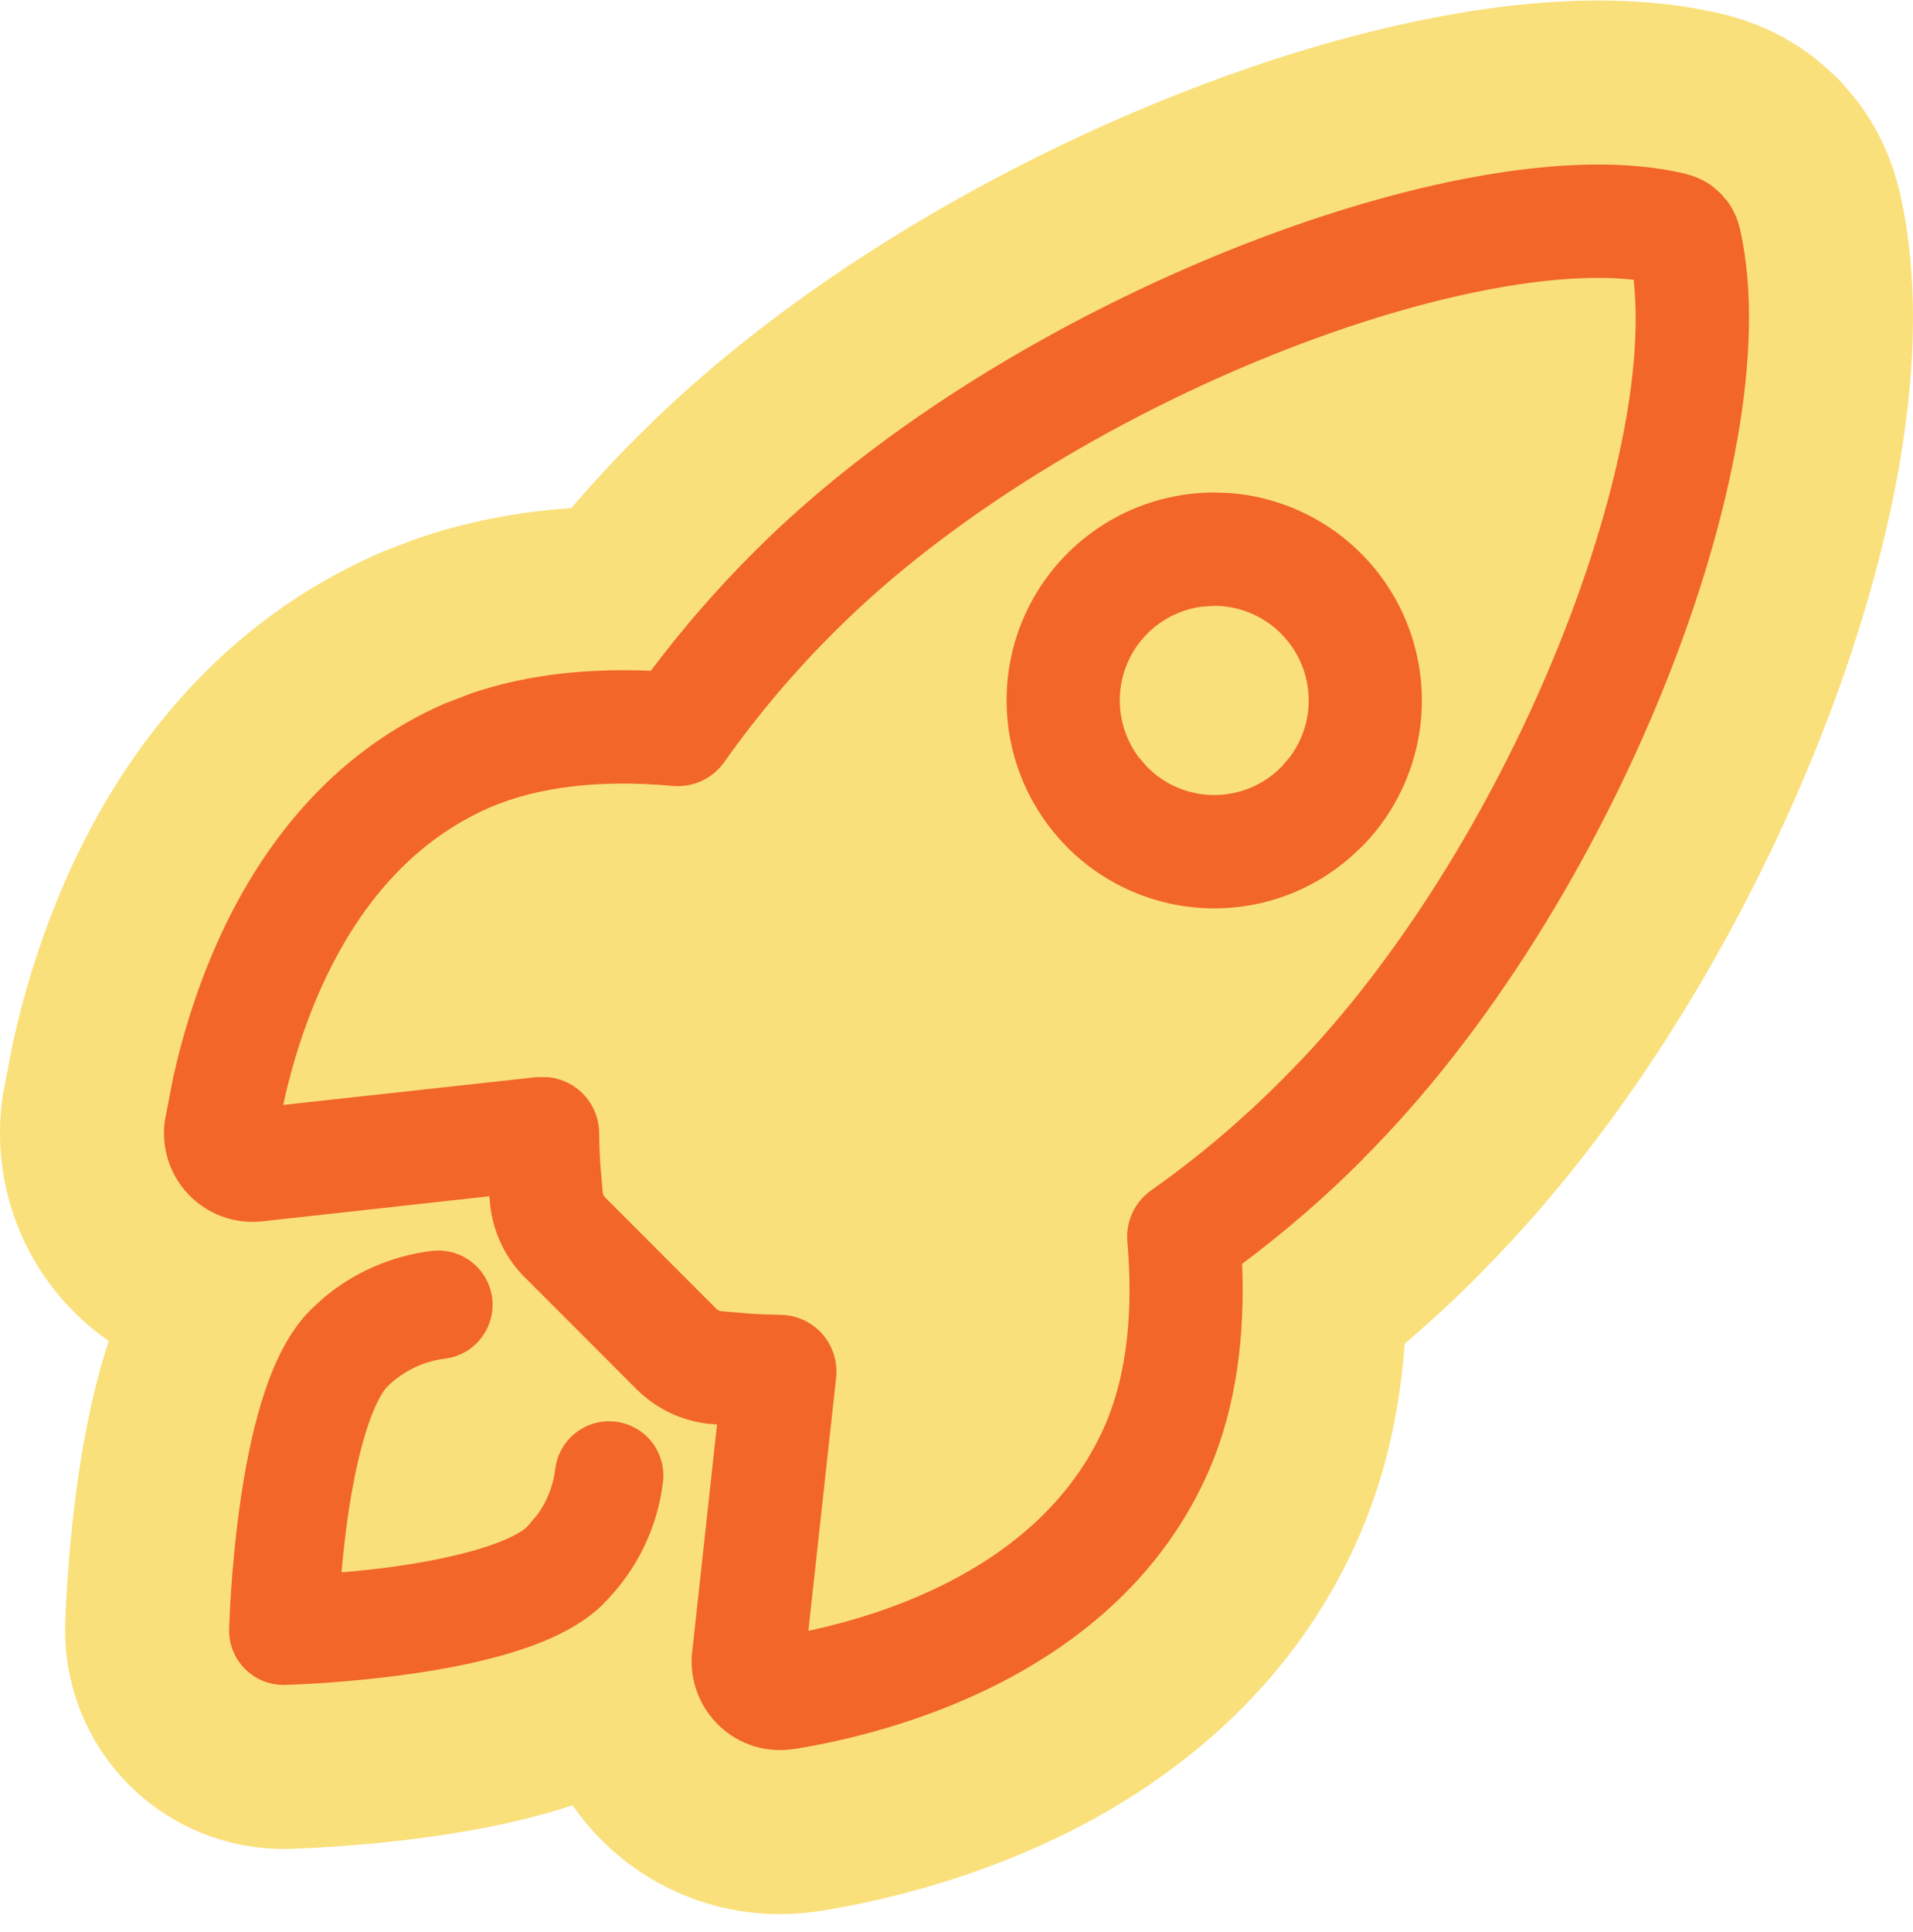
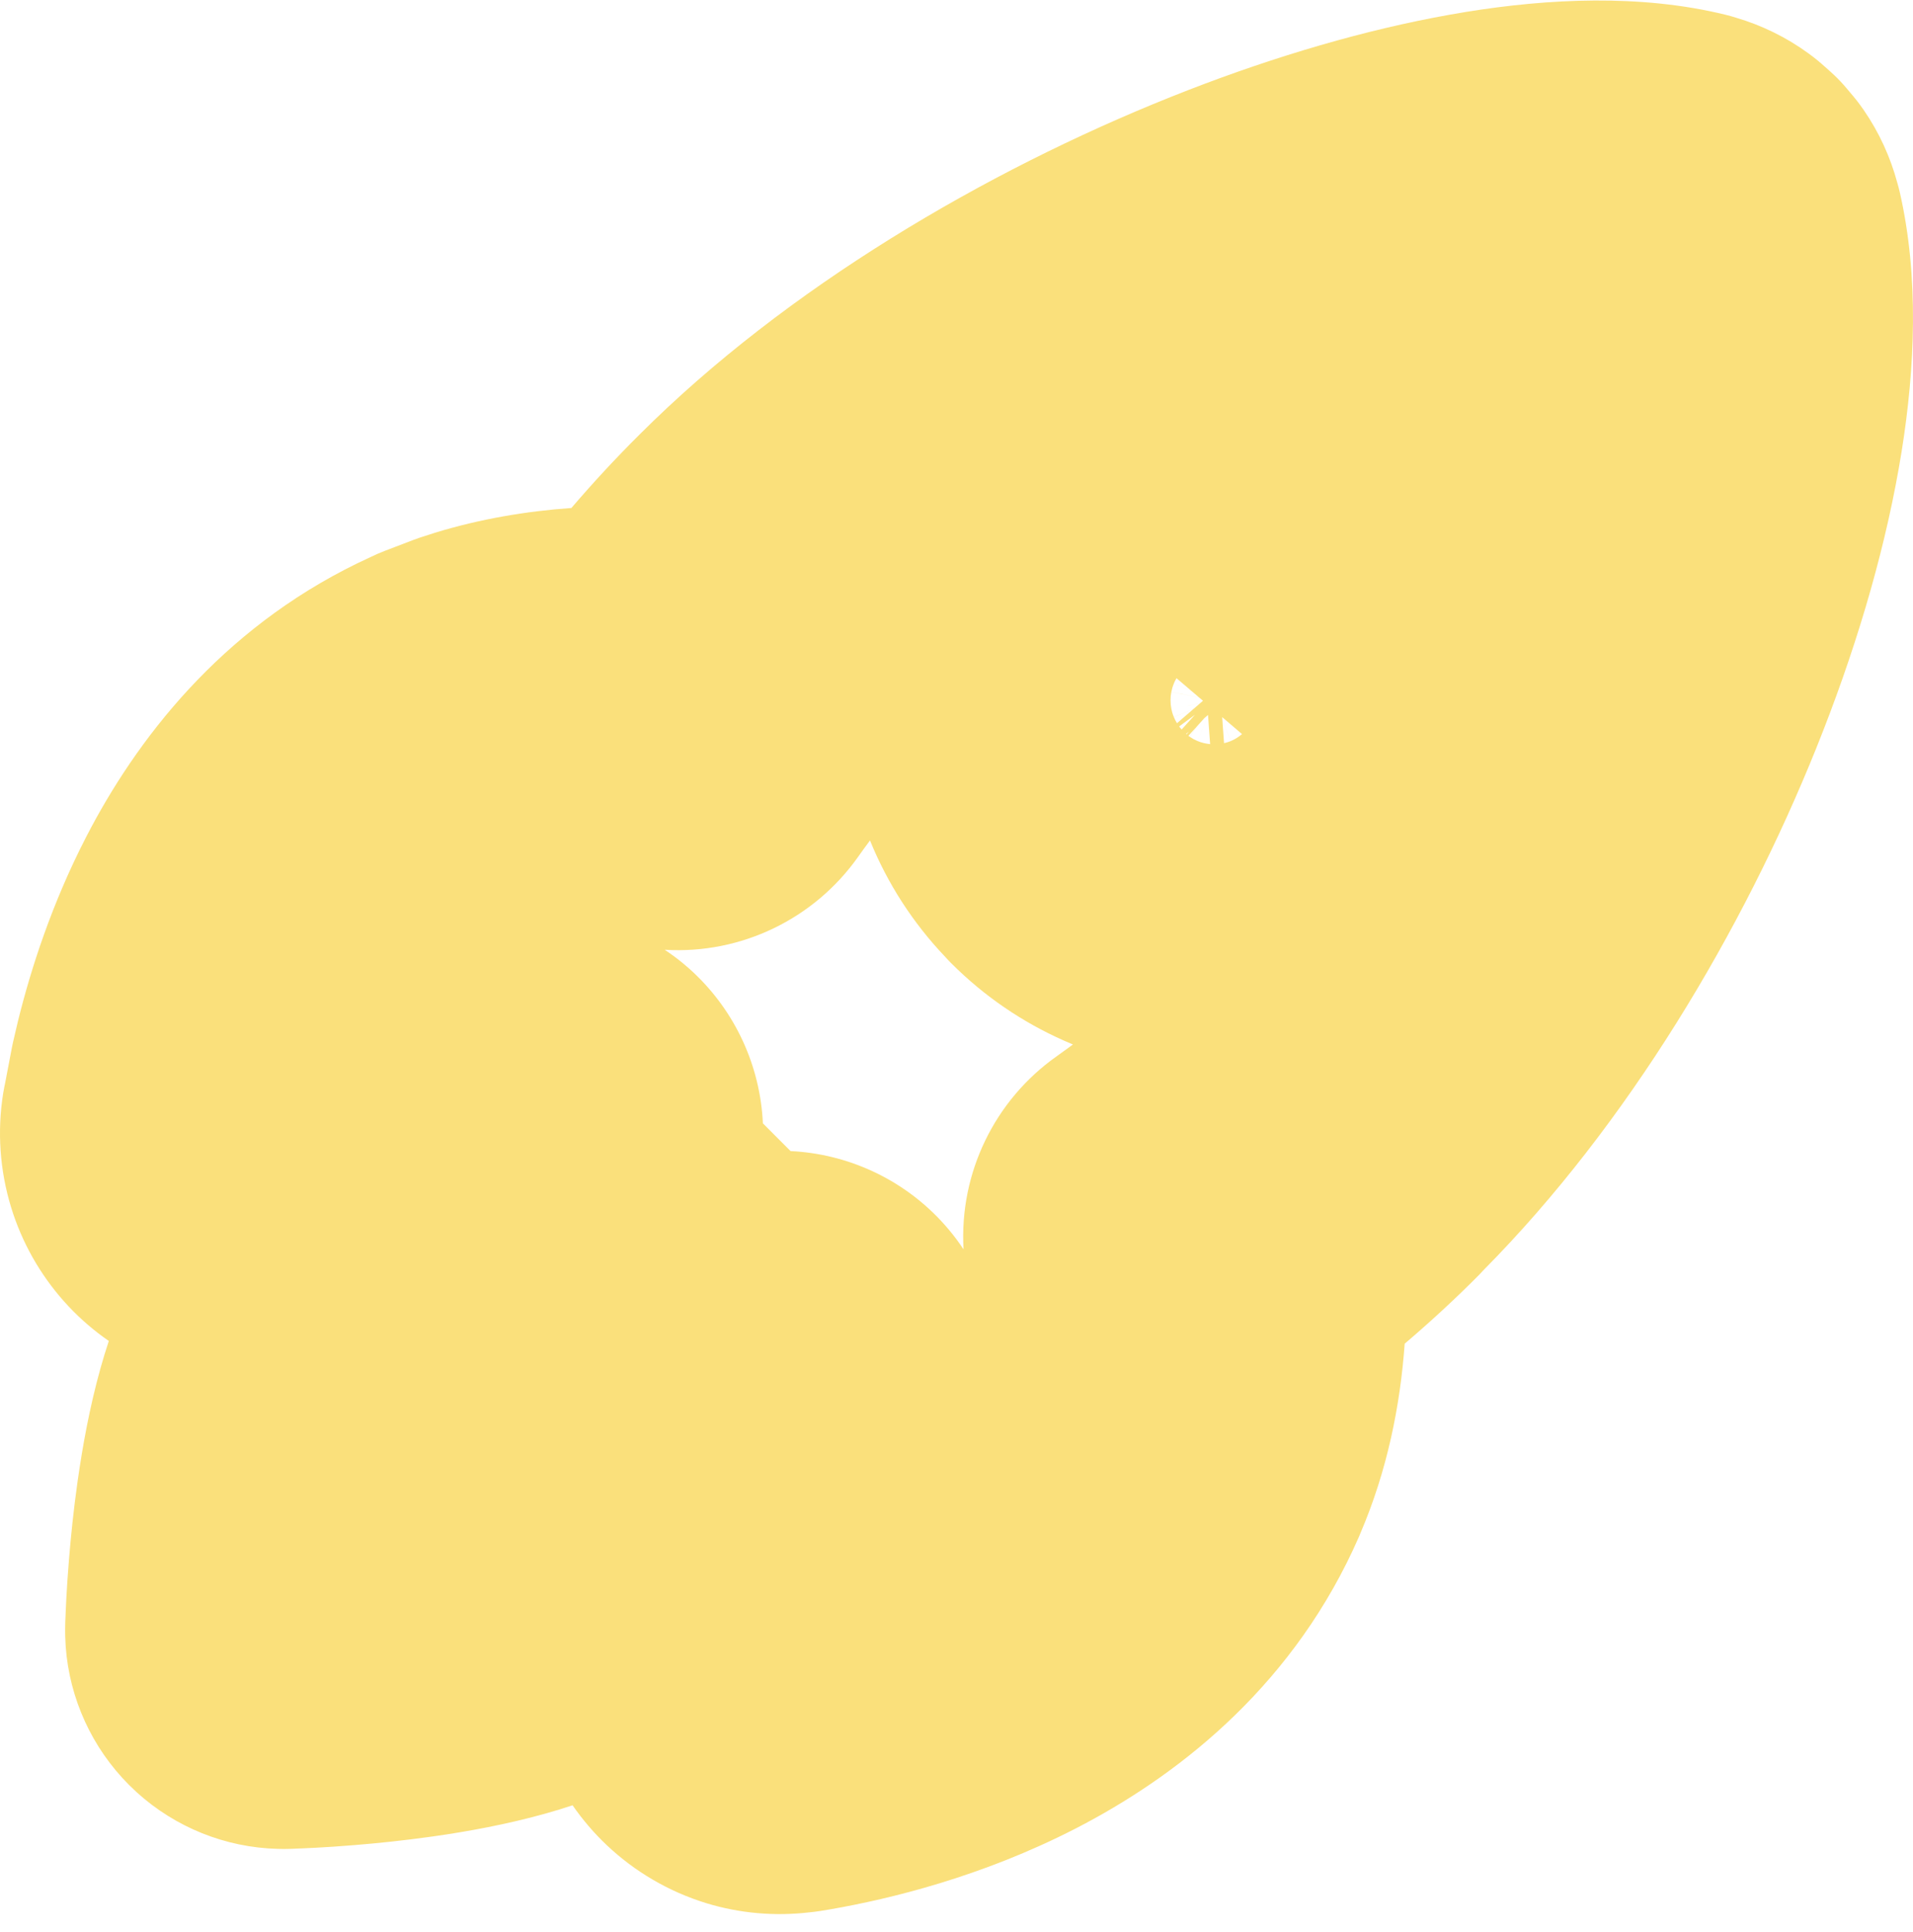
<svg xmlns="http://www.w3.org/2000/svg" width="105" height="106" viewBox="0 0 105 106" fill="none">
-   <path d="M81.158 9.665C85.329 8.925 89.326 8.756 92.566 9.549L92.56 9.556C93.102 9.687 93.609 9.928 94.047 10.266L94.466 10.637L94.83 11.068C95.149 11.505 95.373 12.006 95.492 12.537L95.498 12.537C96.263 15.879 96.101 19.915 95.358 24.126C94.607 28.382 93.219 33.03 91.34 37.695C87.597 46.989 81.786 56.639 74.786 63.611L74.792 63.617C72.732 65.691 70.513 67.598 68.176 69.35C68.331 73.169 67.905 77.122 66.35 80.695L66.35 80.702C63.832 86.465 59.291 90.079 54.922 92.327C50.565 94.568 46.184 95.552 43.587 95.97L43.581 95.964C42.85 96.081 42.103 96.035 41.396 95.819C40.685 95.6 40.031 95.217 39.49 94.707C38.948 94.196 38.53 93.564 38.27 92.867C38.01 92.169 37.91 91.421 37.985 90.68L37.991 90.656L39.357 78.162C39.226 78.149 39.094 78.141 38.962 78.126L38.962 78.132C37.433 77.979 36.004 77.297 34.92 76.207L28.834 70.115L28.834 70.121C27.737 69.036 27.053 67.6 26.898 66.064L26.898 66.058C26.883 65.919 26.875 65.778 26.861 65.639L14.372 67.018L14.354 67.018C13.613 67.094 12.861 66.998 12.163 66.738C11.465 66.478 10.835 66.059 10.324 65.517C9.813 64.974 9.432 64.317 9.213 63.604C8.996 62.892 8.943 62.14 9.062 61.406L9.068 61.4L9.499 59.146C10.06 56.618 11.034 53.34 12.715 50.073C14.963 45.704 18.582 41.168 24.337 38.636L24.342 38.629L25.915 38.029C29.058 36.964 32.437 36.664 35.721 36.808C37.471 34.48 39.382 32.277 41.45 30.224C48.436 23.24 58.233 17.43 67.582 13.686C72.273 11.807 76.931 10.416 81.158 9.665ZM23.691 68.638C25.324 68.438 26.814 69.601 27.014 71.234C27.213 72.866 26.05 74.349 24.419 74.55C23.221 74.697 22.106 75.24 21.253 76.092C20.966 76.383 20.509 77.176 20.054 78.665C19.627 80.064 19.304 81.727 19.071 83.378C18.926 84.404 18.823 85.396 18.745 86.276C19.626 86.197 20.621 86.102 21.649 85.957C23.3 85.724 24.964 85.4 26.362 84.973C27.858 84.516 28.65 84.052 28.934 83.768L28.94 83.762L29.516 83.082C30.035 82.355 30.37 81.504 30.477 80.608C30.674 78.975 32.155 77.812 33.788 78.007C35.421 78.203 36.584 79.685 36.389 81.318C36.087 83.84 34.941 86.182 33.142 87.975L33.148 87.981C31.791 89.339 29.822 90.145 28.108 90.669C26.295 91.224 24.29 91.602 22.481 91.857C20.66 92.114 18.957 92.261 17.714 92.345C17.092 92.387 16.579 92.411 16.219 92.427C16.039 92.435 15.894 92.441 15.794 92.445C15.746 92.446 15.706 92.45 15.678 92.451L15.479 92.451C14.718 92.431 13.99 92.119 13.449 91.578C12.908 91.036 12.596 90.309 12.576 89.548L12.576 89.349C12.577 89.322 12.58 89.281 12.582 89.232C12.585 89.133 12.591 88.987 12.599 88.807C12.615 88.447 12.639 87.934 12.681 87.312C12.765 86.07 12.913 84.368 13.169 82.546C13.425 80.738 13.798 78.737 14.351 76.925C14.875 75.21 15.685 73.238 17.04 71.879L17.738 71.234C19.421 69.812 21.49 68.908 23.691 68.638ZM89.666 15.35C87.739 15.134 85.23 15.257 82.244 15.787C78.514 16.45 74.267 17.702 69.888 19.456C61.096 22.977 52.081 28.384 45.837 34.627L45.826 34.639C43.597 36.852 41.564 39.254 39.751 41.819C39.111 42.723 38.038 43.224 36.935 43.124C33.151 42.782 29.646 43.101 26.825 44.332C22.78 46.116 20.071 49.371 18.244 52.921C16.836 55.656 16.017 58.459 15.543 60.628L29.44 59.104L30.089 59.104C30.734 59.169 31.351 59.431 31.843 59.869C32.499 60.452 32.879 61.287 32.887 62.164C32.892 62.707 32.909 63.251 32.942 63.792L33.082 65.408L33.082 65.439L33.124 65.579L33.203 65.694L39.326 71.822L39.442 71.907L39.581 71.943L39.618 71.95L41.226 72.082C41.761 72.115 42.297 72.139 42.834 72.144C43.711 72.153 44.545 72.531 45.127 73.188C45.71 73.845 45.988 74.72 45.892 75.593L44.37 89.484C46.537 89.016 49.345 88.207 52.083 86.799C55.635 84.972 58.884 82.253 60.652 78.206C61.883 75.375 62.202 71.889 61.877 68.117C61.784 67.016 62.285 65.948 63.188 65.311C65.758 63.498 68.163 61.463 70.379 59.231L70.398 59.219L71.563 58.017C77.338 51.864 82.284 43.541 85.576 35.369C87.325 31.026 88.578 26.799 89.241 23.045C89.778 20.002 89.896 17.399 89.666 15.35ZM67.491 27.053C69.448 27.199 71.338 27.852 72.977 28.949C74.852 30.202 76.314 31.984 77.176 34.069C78.039 36.153 78.266 38.446 77.826 40.659C77.386 42.872 76.301 44.906 74.707 46.501L74.701 46.495C73.644 47.554 72.392 48.399 71.01 48.973C69.627 49.547 68.144 49.841 66.647 49.841C65.15 49.841 63.667 49.547 62.284 48.973C60.9 48.399 59.639 47.556 58.582 46.495L58.582 46.489C56.992 44.895 55.908 42.868 55.468 40.659C55.029 38.446 55.25 36.153 56.112 34.069C56.974 31.985 58.438 30.202 60.312 28.949C62.187 27.695 64.393 27.023 66.647 27.023L67.491 27.053ZM65.882 33.297C65.128 33.41 64.404 33.689 63.764 34.117C62.912 34.687 62.245 35.502 61.853 36.45C61.462 37.397 61.362 38.439 61.562 39.444C61.712 40.198 62.025 40.908 62.478 41.521L62.982 42.104L63.358 42.444C63.751 42.768 64.191 43.031 64.663 43.227C65.291 43.488 65.967 43.622 66.647 43.623C67.327 43.622 68.003 43.488 68.631 43.227C69.258 42.966 69.827 42.585 70.306 42.104L70.313 42.104L70.81 41.521C71.264 40.908 71.583 40.199 71.733 39.444C71.933 38.438 71.827 37.397 71.435 36.45C71.043 35.501 70.377 34.687 69.524 34.117C68.672 33.548 67.671 33.243 66.647 33.243L65.882 33.297Z" fill="#F26629" />
  <path d="M80.476 0.652C84.979 -0.076 90.03 -0.336 94.705 0.808C94.907 0.857 95.107 0.915 95.304 0.977C96.708 1.392 98.052 2.046 99.268 2.933L99.545 3.141L99.783 3.331C99.861 3.396 99.938 3.462 100.014 3.529L100.433 3.9L100.674 4.121C100.911 4.346 101.135 4.584 101.345 4.834L101.709 5.265L101.91 5.512C101.975 5.595 102.04 5.68 102.102 5.766L102.298 6.042C103.148 7.275 103.762 8.63 104.14 10.035C104.187 10.197 104.232 10.361 104.27 10.527C105.342 15.203 105.106 20.22 104.374 24.784L104.22 25.691C103.341 30.671 101.755 35.925 99.688 41.056L99.688 41.057C95.656 51.069 89.35 61.694 81.433 69.685C81.35 69.777 81.266 69.869 81.177 69.958C79.864 71.281 78.501 72.535 77.1 73.728C76.857 77.094 76.156 80.659 74.665 84.139C74.642 84.194 74.621 84.25 74.597 84.305C71.104 92.3 64.977 97.169 59.56 100.057L59.039 100.33C53.88 102.983 48.818 104.198 45.628 104.754L45.015 104.856C44.815 104.888 44.615 104.912 44.415 104.931C42.561 105.147 40.634 104.998 38.761 104.425L38.754 104.422C36.7 103.791 34.845 102.695 33.318 101.257L33.314 101.254C32.607 100.586 31.976 99.848 31.427 99.055L30.741 99.275L30.74 99.276C28.614 99.927 26.426 100.358 24.531 100.651L23.738 100.768C22.163 100.991 20.682 101.14 19.456 101.24L18.319 101.325C17.959 101.349 17.631 101.368 17.344 101.384L16.614 101.419C16.492 101.424 16.355 101.429 16.23 101.433C16.221 101.434 16.207 101.436 16.193 101.436C16.171 101.438 16.14 101.439 16.102 101.44L15.952 101.446C15.861 101.449 15.77 101.451 15.678 101.451L15.479 101.451C15.402 101.451 15.323 101.449 15.246 101.447C12.367 101.373 9.621 100.264 7.501 98.338L7.085 97.941C5.052 95.908 3.819 93.215 3.607 90.357L3.579 89.783C3.577 89.705 3.576 89.627 3.576 89.549L3.576 89.35L3.58 89.082L3.585 88.931C3.586 88.894 3.588 88.861 3.589 88.84L3.592 88.79C3.597 88.667 3.602 88.533 3.607 88.413L3.607 88.412L3.642 87.681C3.657 87.395 3.677 87.067 3.701 86.707L3.786 85.57C3.886 84.344 4.035 82.864 4.257 81.29L4.374 80.501C4.664 78.615 5.092 76.427 5.743 74.297L5.744 74.296L5.973 73.579C5.178 73.029 4.439 72.397 3.772 71.688L3.77 71.685C2.402 70.232 1.365 68.5 0.729 66.616L0.607 66.237L0.605 66.231C-0.008 64.221 -0.164 62.078 0.178 59.965L0.242 59.616C0.25 59.578 0.259 59.541 0.267 59.503L0.658 57.457L0.713 57.194L0.99 56.012C1.698 53.149 2.844 49.586 4.713 45.955L4.986 45.432C7.834 40.092 12.601 34.089 20.354 30.56C20.607 30.436 20.866 30.323 21.131 30.222L22.703 29.621L23.027 29.505L23.869 29.233C26.39 28.462 28.921 28.046 31.362 27.873C32.554 26.482 33.802 25.134 35.109 23.837C43.17 15.787 54.088 9.395 64.235 5.331L65.201 4.95C70.035 3.075 74.946 1.629 79.584 0.805L80.476 0.652ZM47.752 46.115C47.531 46.412 47.313 46.711 47.099 47.014L47.098 47.016C44.69 50.42 40.681 52.368 36.484 52.114C36.815 52.334 37.138 52.569 37.449 52.824L37.821 53.141L37.825 53.144L38.061 53.36C40.361 55.518 41.728 58.49 41.873 61.638L43.393 63.159C46.526 63.312 49.489 64.675 51.644 66.978L51.86 67.216L51.861 67.217L52.071 67.46C52.365 67.81 52.637 68.175 52.887 68.553C52.644 64.361 54.594 60.359 58.001 57.956L58.795 57.382C58.828 57.358 58.859 57.332 58.891 57.309C58.872 57.301 58.853 57.294 58.834 57.286L58.833 57.285C56.515 56.323 54.388 54.938 52.568 53.201L52.208 52.849C52.096 52.737 51.987 52.621 51.882 52.504C50.111 50.645 48.712 48.478 47.752 46.115ZM65.729 40.658C65.731 40.659 65.732 40.66 65.734 40.661L65.733 40.661C65.95 40.751 66.182 40.807 66.421 40.83L66.308 39.264L65.729 40.658ZM67.185 40.777C67.313 40.748 67.439 40.711 67.558 40.661L67.562 40.658L67.096 39.538L67.185 40.777ZM66.104 39.404L65.67 39.887L65.305 40.43C65.437 40.519 65.579 40.596 65.728 40.658L66.308 39.262L66.306 39.23L66.104 39.404ZM67.096 39.53L67.564 40.657C67.773 40.57 67.978 40.444 68.172 40.279L67.084 39.35L67.096 39.53ZM65.229 40.373C65.254 40.391 65.277 40.41 65.302 40.427L65.65 39.907L65.229 40.373ZM65.1 40.272C65.109 40.28 65.118 40.288 65.127 40.296L65.258 40.136L65.1 40.272ZM64.719 39.861C64.762 39.919 64.809 39.974 64.857 40.028L65.59 39.218L64.719 39.861ZM64.431 39.347C64.479 39.463 64.536 39.576 64.602 39.684L65.507 38.901L64.431 39.347ZM64.295 38.9C64.295 38.901 64.295 38.902 64.296 38.903L64.336 39.075C64.361 39.167 64.393 39.256 64.429 39.344L65.515 38.895L65.871 38.588L64.295 38.9ZM64.292 37.967C64.233 38.269 64.233 38.586 64.295 38.9L65.873 38.586L66.029 38.451L65.815 38.269L64.292 37.967ZM64.425 37.514C64.366 37.658 64.323 37.809 64.293 37.964L65.812 38.266L65.406 37.92L64.425 37.514ZM64.576 37.213C64.52 37.307 64.469 37.405 64.427 37.507L64.428 37.508C64.428 37.509 64.427 37.511 64.426 37.513L65.399 37.914L64.576 37.213Z" fill="#FAE07B" />
-   <path d="M58.999 58.032C58.999 64.66 53.627 70.032 46.999 70.032C40.372 70.032 34.999 64.66 34.999 58.032C34.999 51.405 40.372 46.032 46.999 46.032C53.627 46.032 58.999 51.405 58.999 58.032Z" fill="#FAE07B" />
-   <path d="M78.999 38.032C78.999 44.66 73.627 50.032 66.999 50.032C60.372 50.032 54.999 44.66 54.999 38.032C54.999 31.405 60.372 26.032 66.999 26.032C73.627 26.032 78.999 31.405 78.999 38.032Z" fill="#FAE07B" />
-   <path d="M81.157 9.665C85.329 8.924 89.326 8.756 92.567 9.55L92.561 9.555C93.103 9.687 93.609 9.928 94.047 10.266L94.466 10.636L94.83 11.068C95.149 11.506 95.372 12.006 95.491 12.538L95.497 12.538C96.263 15.879 96.101 19.915 95.358 24.126C94.606 28.382 93.219 33.03 91.34 37.694C87.597 46.988 81.785 56.639 74.785 63.61L74.791 63.616C72.732 65.69 70.514 67.597 68.177 69.349C68.331 73.169 67.905 77.122 66.35 80.695L66.35 80.701C63.832 86.464 59.291 90.079 54.923 92.326C50.565 94.567 46.184 95.553 43.586 95.971L43.58 95.965C42.85 96.081 42.103 96.035 41.396 95.818C40.685 95.6 40.032 95.217 39.49 94.707C38.949 94.196 38.53 93.565 38.27 92.867C38.01 92.17 37.91 91.421 37.984 90.68L37.991 90.656L39.356 78.163C39.225 78.15 39.093 78.14 38.962 78.126L38.962 78.133C37.432 77.979 36.004 77.298 34.92 76.207L28.833 70.115L28.833 70.121C27.736 69.036 27.052 67.6 26.898 66.064L26.898 66.058C26.882 65.919 26.875 65.778 26.861 65.638L14.372 67.017L14.354 67.017C13.613 67.093 12.861 66.998 12.163 66.738C11.465 66.478 10.835 66.06 10.324 65.517C9.813 64.975 9.431 64.318 9.213 63.604C8.996 62.893 8.943 62.141 9.062 61.406L9.067 61.399L9.499 59.146C10.061 56.618 11.034 53.34 12.715 50.072C14.963 45.704 18.582 41.168 24.336 38.636L24.343 38.63L25.914 38.028C29.058 36.963 32.437 36.663 35.721 36.807C37.471 34.479 39.383 32.277 41.45 30.224C48.437 23.24 58.233 17.43 67.582 13.685C72.274 11.806 76.931 10.416 81.157 9.665ZM23.692 68.638C25.325 68.438 26.813 69.6 27.014 71.233C27.213 72.865 26.05 74.35 24.418 74.551C23.221 74.698 22.106 75.241 21.253 76.093C20.967 76.383 20.508 77.176 20.054 78.665C19.626 80.064 19.303 81.727 19.07 83.378C18.926 84.403 18.823 85.396 18.744 86.276C19.625 86.197 20.621 86.101 21.648 85.956C23.299 85.723 24.964 85.4 26.362 84.972C27.858 84.515 28.651 84.052 28.935 83.768L28.941 83.763L29.517 83.082C30.035 82.355 30.369 81.504 30.477 80.608C30.674 78.975 32.155 77.811 33.788 78.007C35.421 78.203 36.584 79.685 36.389 81.318C36.086 83.84 34.94 86.182 33.142 87.975L33.148 87.981C31.79 89.339 29.822 90.145 28.108 90.67C26.295 91.224 24.29 91.601 22.48 91.856C20.659 92.113 18.957 92.262 17.715 92.346C17.093 92.387 16.579 92.411 16.219 92.427C16.039 92.434 15.893 92.441 15.794 92.444C15.745 92.446 15.705 92.449 15.678 92.45L15.479 92.45C14.717 92.43 13.991 92.118 13.449 91.577C12.908 91.036 12.596 90.309 12.576 89.548L12.576 89.348C12.577 89.321 12.58 89.281 12.582 89.232C12.585 89.133 12.592 88.987 12.6 88.807C12.616 88.448 12.639 87.934 12.681 87.312C12.764 86.07 12.913 84.367 13.17 82.546C13.425 80.738 13.797 78.737 14.351 76.925C14.875 75.209 15.685 73.239 17.039 71.88L17.737 71.233C19.421 69.811 21.491 68.909 23.692 68.638ZM89.665 15.349C87.738 15.133 85.229 15.257 82.243 15.787C78.513 16.45 74.267 17.702 69.888 19.456C61.095 22.977 52.082 28.384 45.838 34.628L45.825 34.639C43.597 36.852 41.564 39.254 39.751 41.818C39.111 42.723 38.038 43.223 36.935 43.124C33.151 42.781 29.646 43.101 26.824 44.333C22.78 46.116 20.07 49.37 18.243 52.921C16.836 55.656 16.017 58.458 15.543 60.628L29.441 59.103L30.09 59.103C30.734 59.169 31.351 59.431 31.844 59.869C32.499 60.452 32.878 61.287 32.887 62.165C32.892 62.707 32.909 63.252 32.941 63.793L33.081 65.408L33.081 65.438L33.124 65.578L33.203 65.693L39.326 71.822L39.441 71.907L39.581 71.943L39.617 71.949L41.226 72.083C41.761 72.115 42.297 72.138 42.834 72.143C43.712 72.152 44.545 72.531 45.128 73.188C45.711 73.845 45.988 74.72 45.893 75.594L44.369 89.484C46.537 89.017 49.345 88.207 52.082 86.8C55.635 84.972 58.883 82.252 60.651 78.205C61.882 75.375 62.202 71.889 61.877 68.117C61.783 67.016 62.285 65.948 63.188 65.311C65.757 63.499 68.163 61.463 70.379 59.231L70.397 59.219L71.563 58.016C77.337 51.864 82.284 43.54 85.575 35.368C87.324 31.026 88.577 26.799 89.24 23.045C89.778 20.002 89.896 17.398 89.665 15.349ZM67.49 27.053C69.447 27.199 71.337 27.852 72.977 28.948C74.851 30.202 76.313 31.984 77.176 34.068C78.038 36.153 78.265 38.445 77.825 40.658C77.385 42.871 76.3 44.905 74.706 46.501L74.7 46.495C73.643 47.554 72.393 48.4 71.011 48.973C69.628 49.548 68.145 49.841 66.647 49.842C65.15 49.842 63.666 49.547 62.283 48.973C60.9 48.399 59.64 47.556 58.582 46.495L58.582 46.489C56.992 44.895 55.908 42.867 55.469 40.658C55.029 38.446 55.251 36.152 56.112 34.068C56.975 31.984 58.438 30.202 60.312 28.948C62.186 27.695 64.393 27.023 66.647 27.023L67.49 27.053ZM65.883 33.298C65.128 33.41 64.404 33.689 63.765 34.117C62.912 34.687 62.245 35.501 61.853 36.449C61.462 37.396 61.362 38.438 61.562 39.443C61.712 40.197 62.024 40.907 62.478 41.52L62.981 42.104L63.358 42.444C63.751 42.768 64.19 43.031 64.662 43.227C65.291 43.488 65.967 43.622 66.647 43.622C67.328 43.622 68.004 43.488 68.632 43.227C69.259 42.967 69.827 42.585 70.307 42.104L70.313 42.104L70.811 41.52C71.265 40.907 71.582 40.198 71.733 39.443C71.932 38.438 71.827 37.396 71.436 36.449C71.043 35.501 70.376 34.687 69.523 34.117C68.672 33.548 67.671 33.243 66.647 33.243L65.883 33.298Z" fill="#F26629" />
</svg>